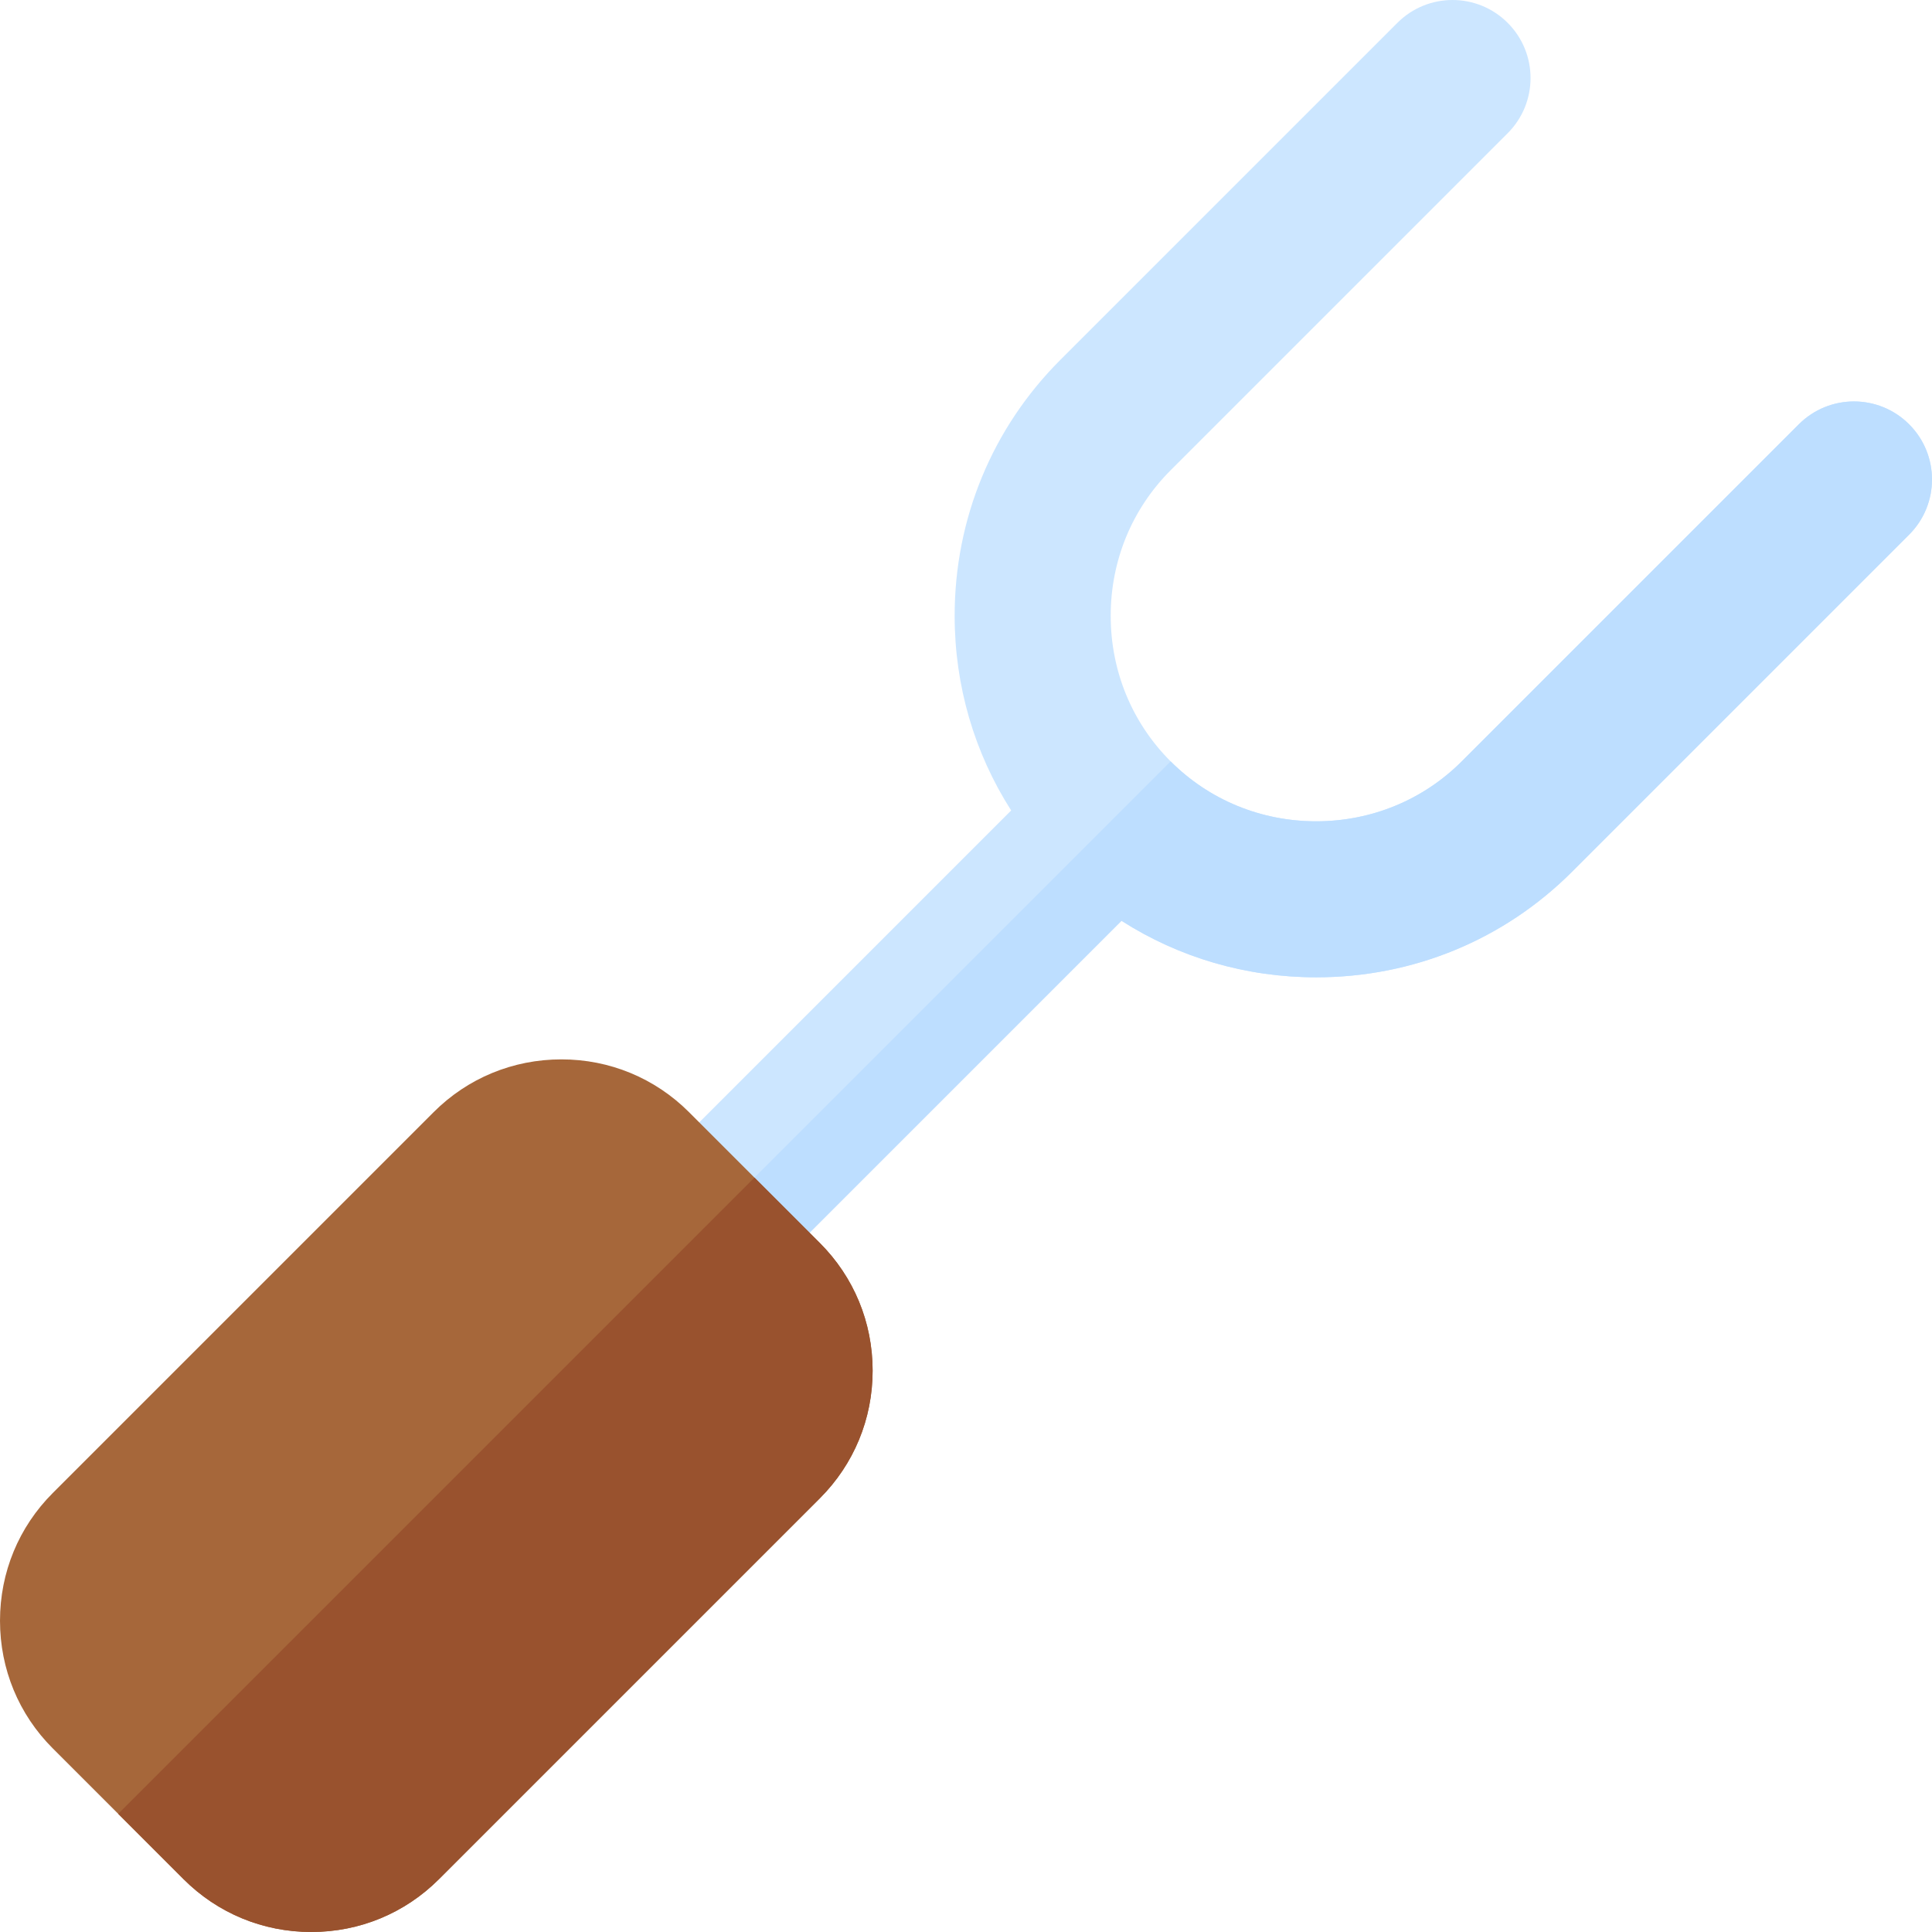
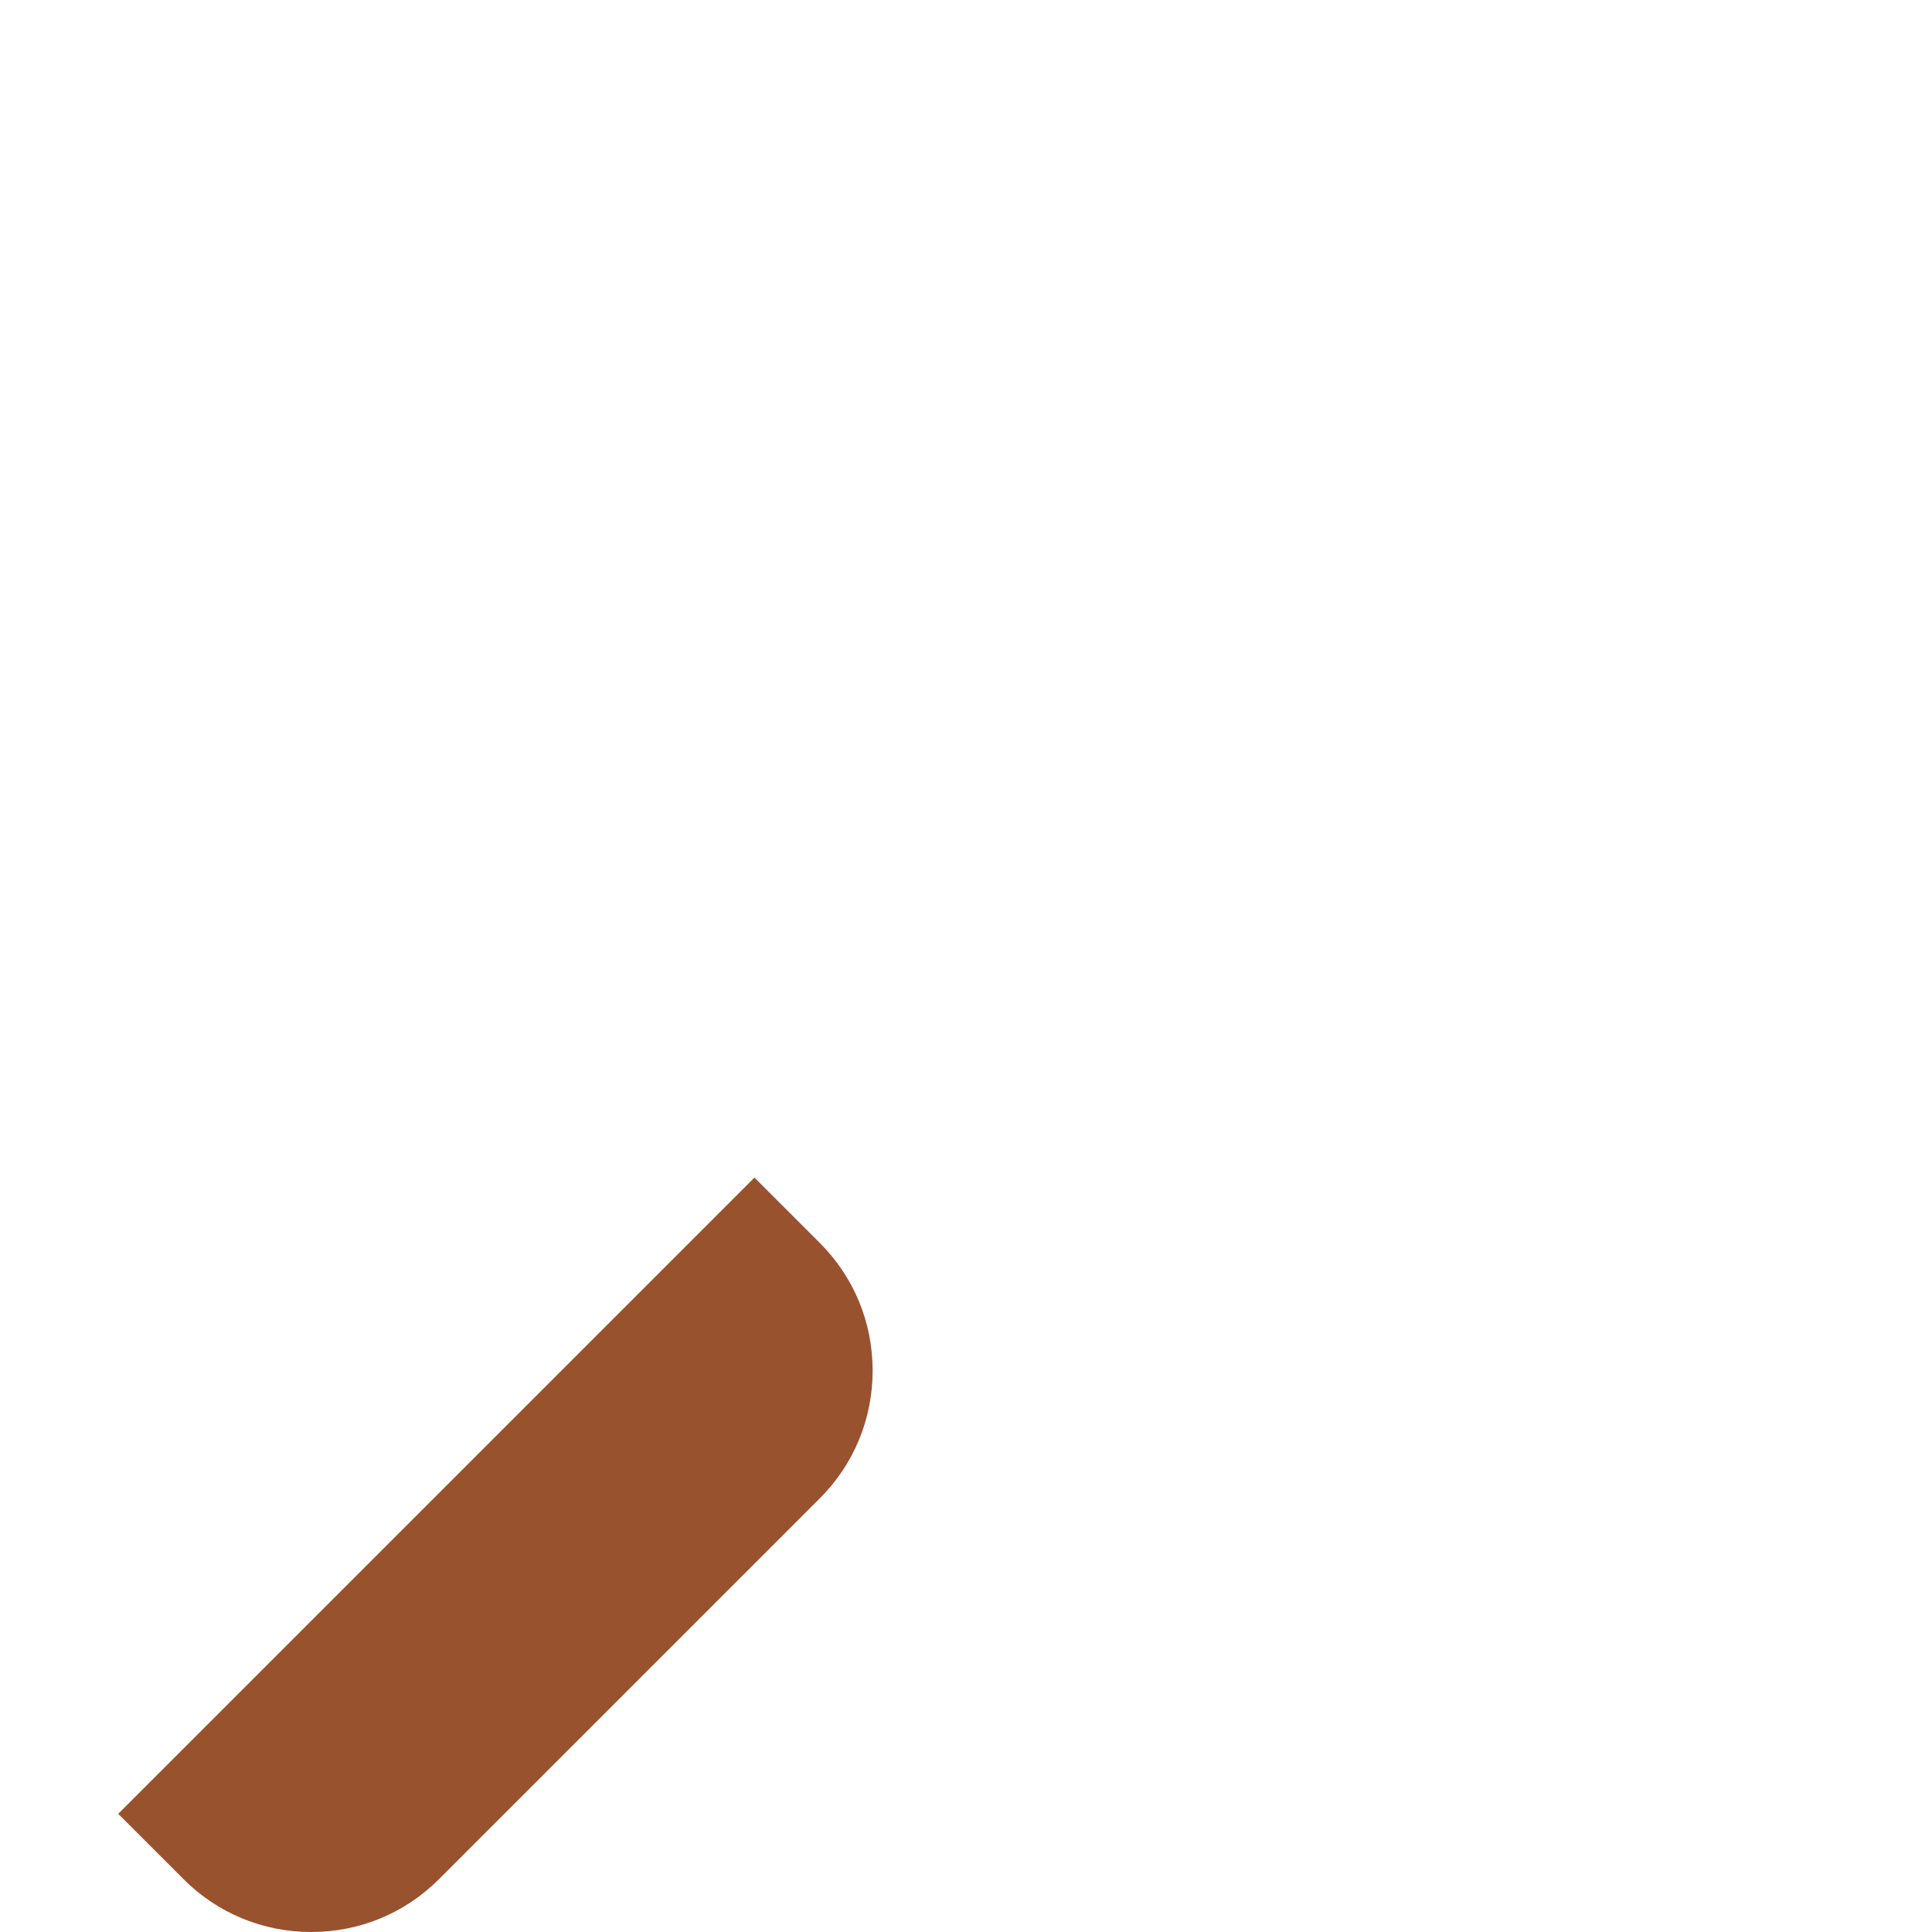
<svg xmlns="http://www.w3.org/2000/svg" height="800px" width="800px" version="1.1" id="Layer_1" viewBox="0 0 511.999 511.999" xml:space="preserve">
-   <path style="fill:#CCE6FF;" d="M505.941,112.446c-8.08-8.08-21.16-8.08-29.24,0l-89.32,89.32  c-10.244,10.244-23.949,15.878-38.578,15.888c-14.63-0.01-28.335-5.643-38.578-15.888c-10.243-10.244-15.878-23.949-15.878-38.568  c0-14.64,5.643-28.335,15.888-38.578l89.32-89.32c8.08-8.08,8.071-21.17,0-29.24c-8.08-8.08-21.16-8.08-29.24,0l-89.32,89.32  c-18.061,18.061-28.003,42.135-28.003,67.808c0,18.596,5.241,36.352,14.978,51.594l-89.306,89.306  c-4.405,4.405-4.405,11.54,0,15.945l13.304,13.304c4.396,4.396,11.53,4.396,15.936-0.01l89.306-89.306  c15.245,9.74,32.997,14.977,51.595,14.977c25.673,0,49.758-9.931,67.819-27.993l89.32-89.32  C514.022,133.606,514.012,120.517,505.941,112.446z" />
-   <path style="fill:#BDDEFF;" d="M505.941,112.446c-8.08-8.08-21.16-8.08-29.24,0l-89.32,89.32  c-10.244,10.244-23.949,15.878-38.578,15.888c-14.63-0.01-28.335-5.643-38.578-15.888l-29.24,29.24l0,0l-95.676,95.676l6.658,6.658  c4.396,4.396,11.53,4.396,15.936-0.01l89.306-89.306c15.245,9.74,32.997,14.976,51.595,14.976c25.673,0,49.758-9.931,67.819-27.993  l89.32-89.32C514.022,133.606,514.012,120.517,505.941,112.446z" />
-   <path style="fill:#A6673A;" d="M217.268,397.064L116.32,498.013c-9.016,9.016-21.024,13.987-33.832,13.987  c-12.807,0-24.816-4.971-33.832-13.987l-34.67-34.67c-9.024-9.005-13.985-21.024-13.985-33.83s4.961-24.825,13.977-33.841  l100.948-100.948c9.016-9.016,21.033-13.977,33.841-13.977c12.797-0.01,24.816,4.971,33.832,13.987l34.67,34.67  c9.016,9.016,13.987,21.024,13.987,33.832C231.255,376.041,226.284,388.049,217.268,397.064z" />
  <path style="fill:#99522E;" d="M217.268,397.064L116.32,498.013c-9.016,9.016-21.024,13.987-33.832,13.987  c-12.807,0-24.816-4.971-33.832-13.987l-17.329-17.329l168.612-168.611l17.329,17.329c9.016,9.016,13.987,21.024,13.987,33.832  C231.255,376.041,226.284,388.049,217.268,397.064z" />
</svg>